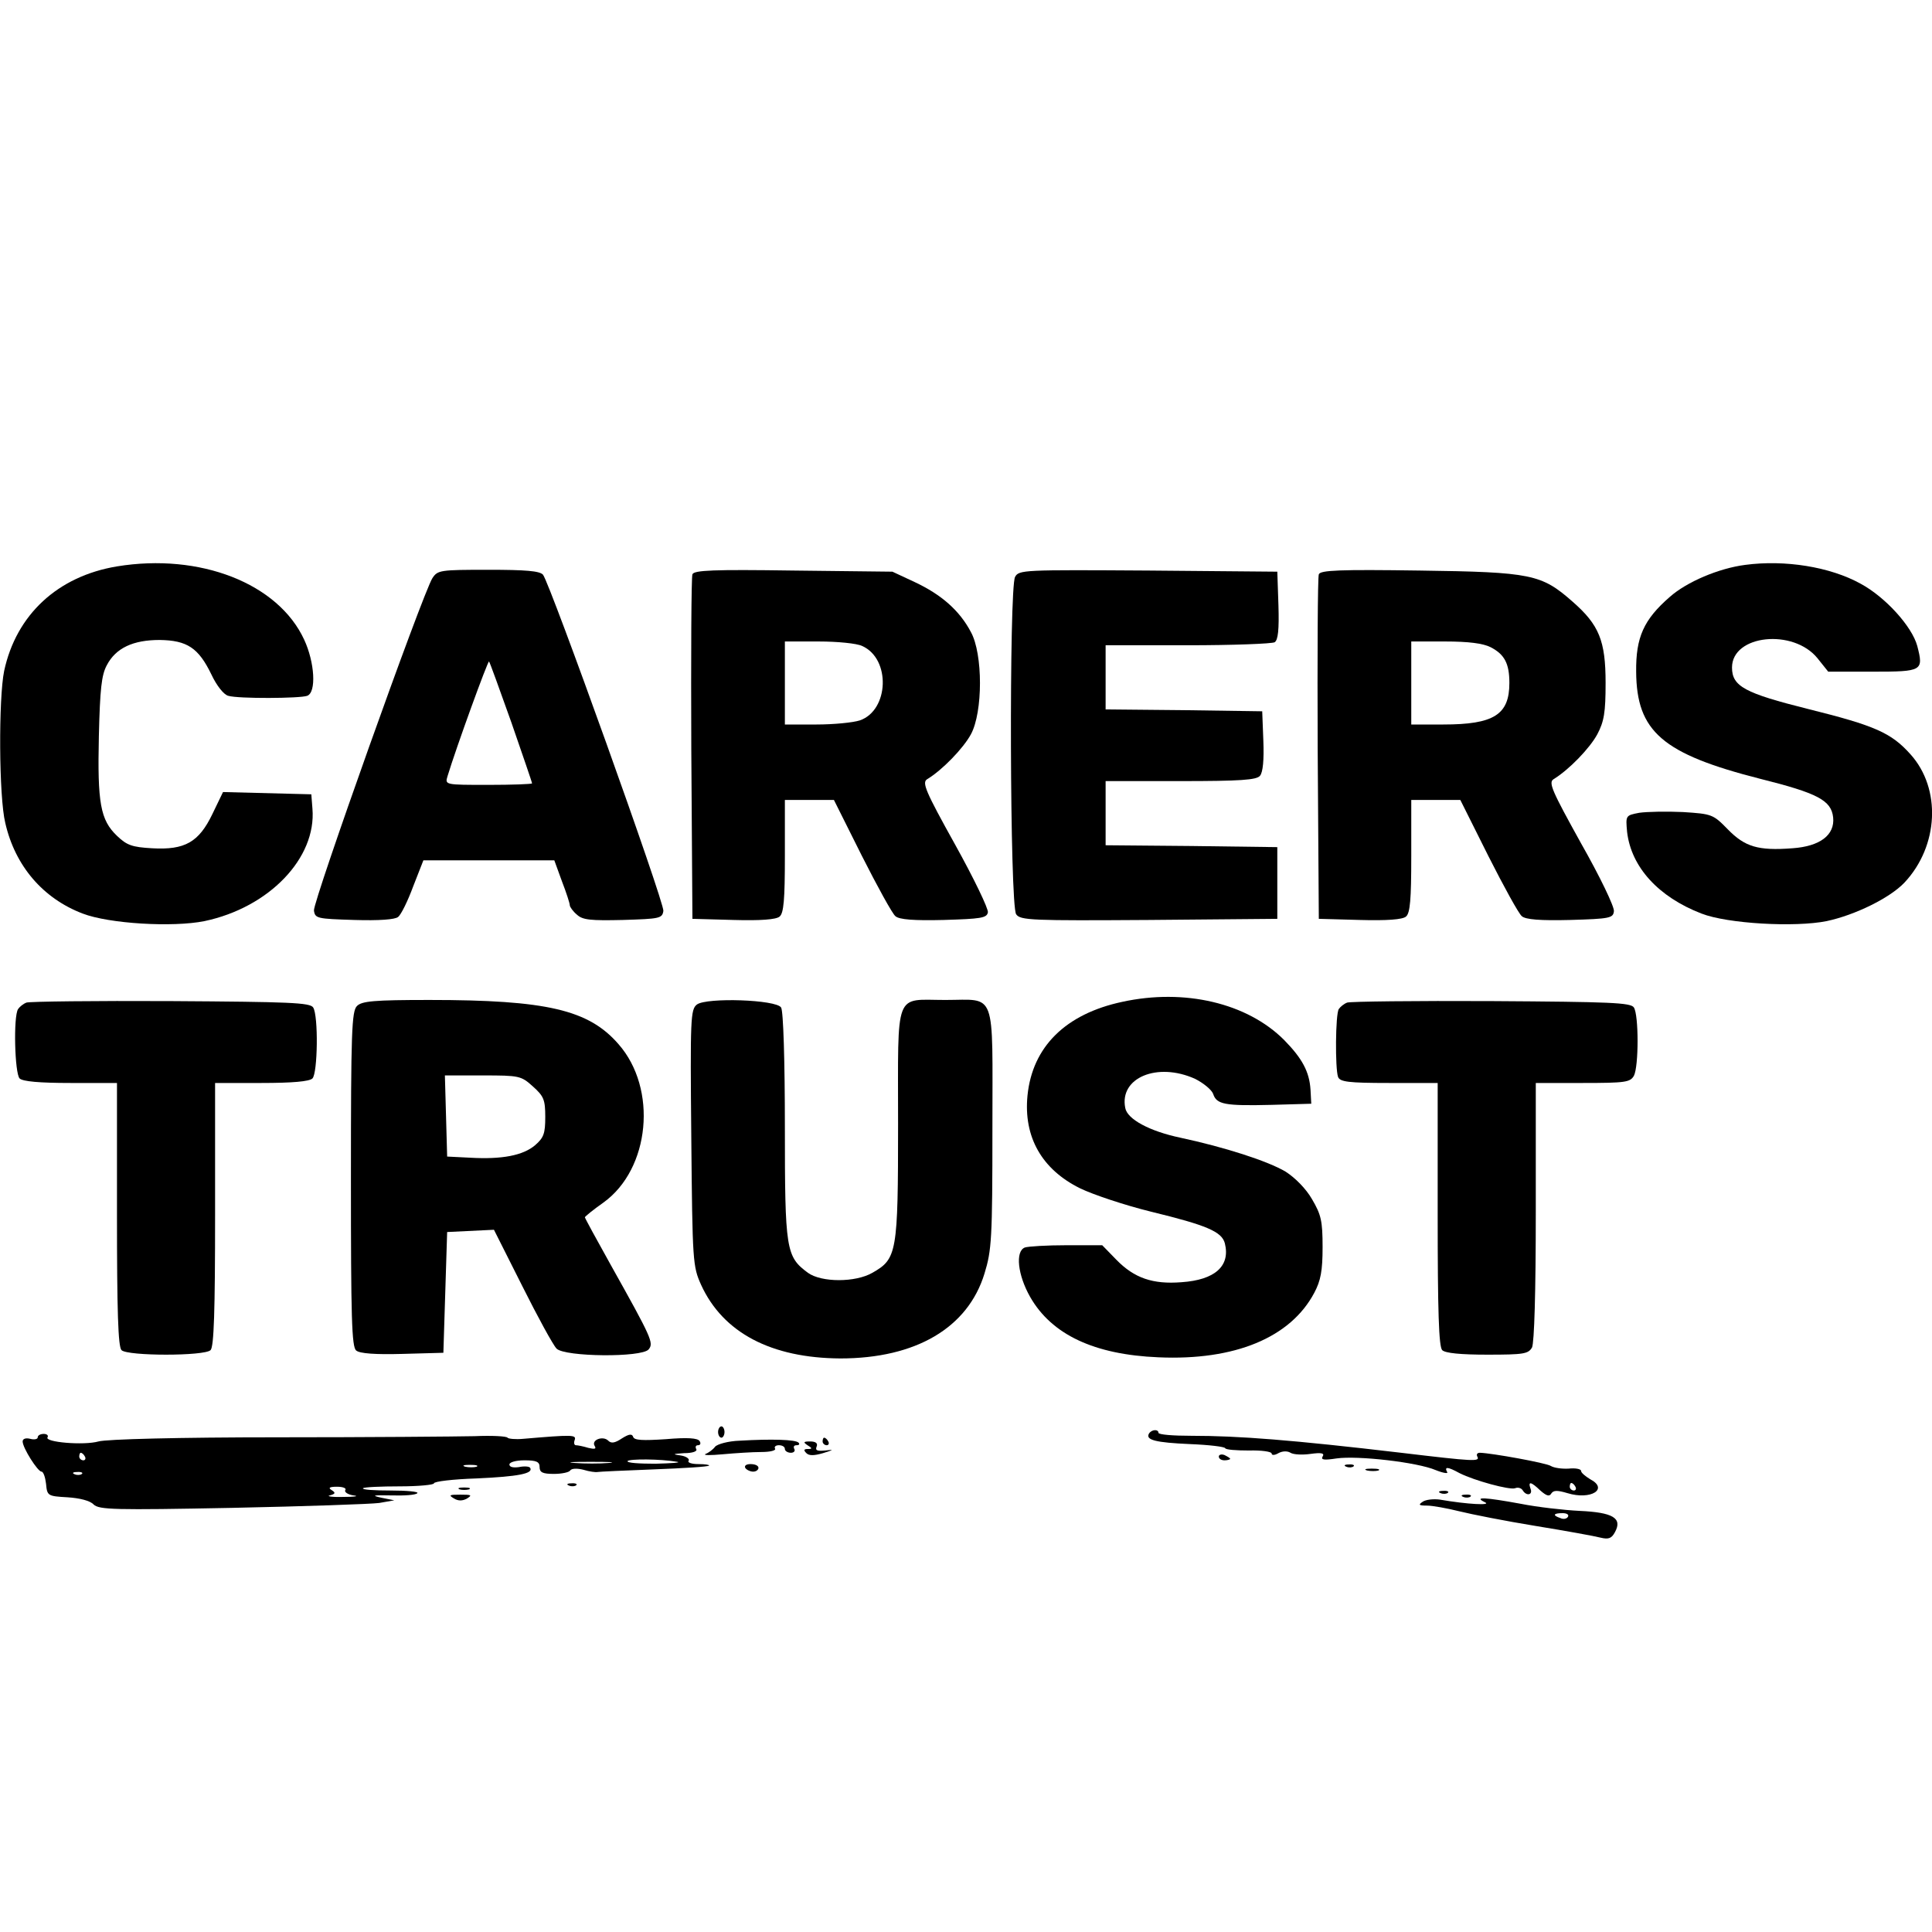
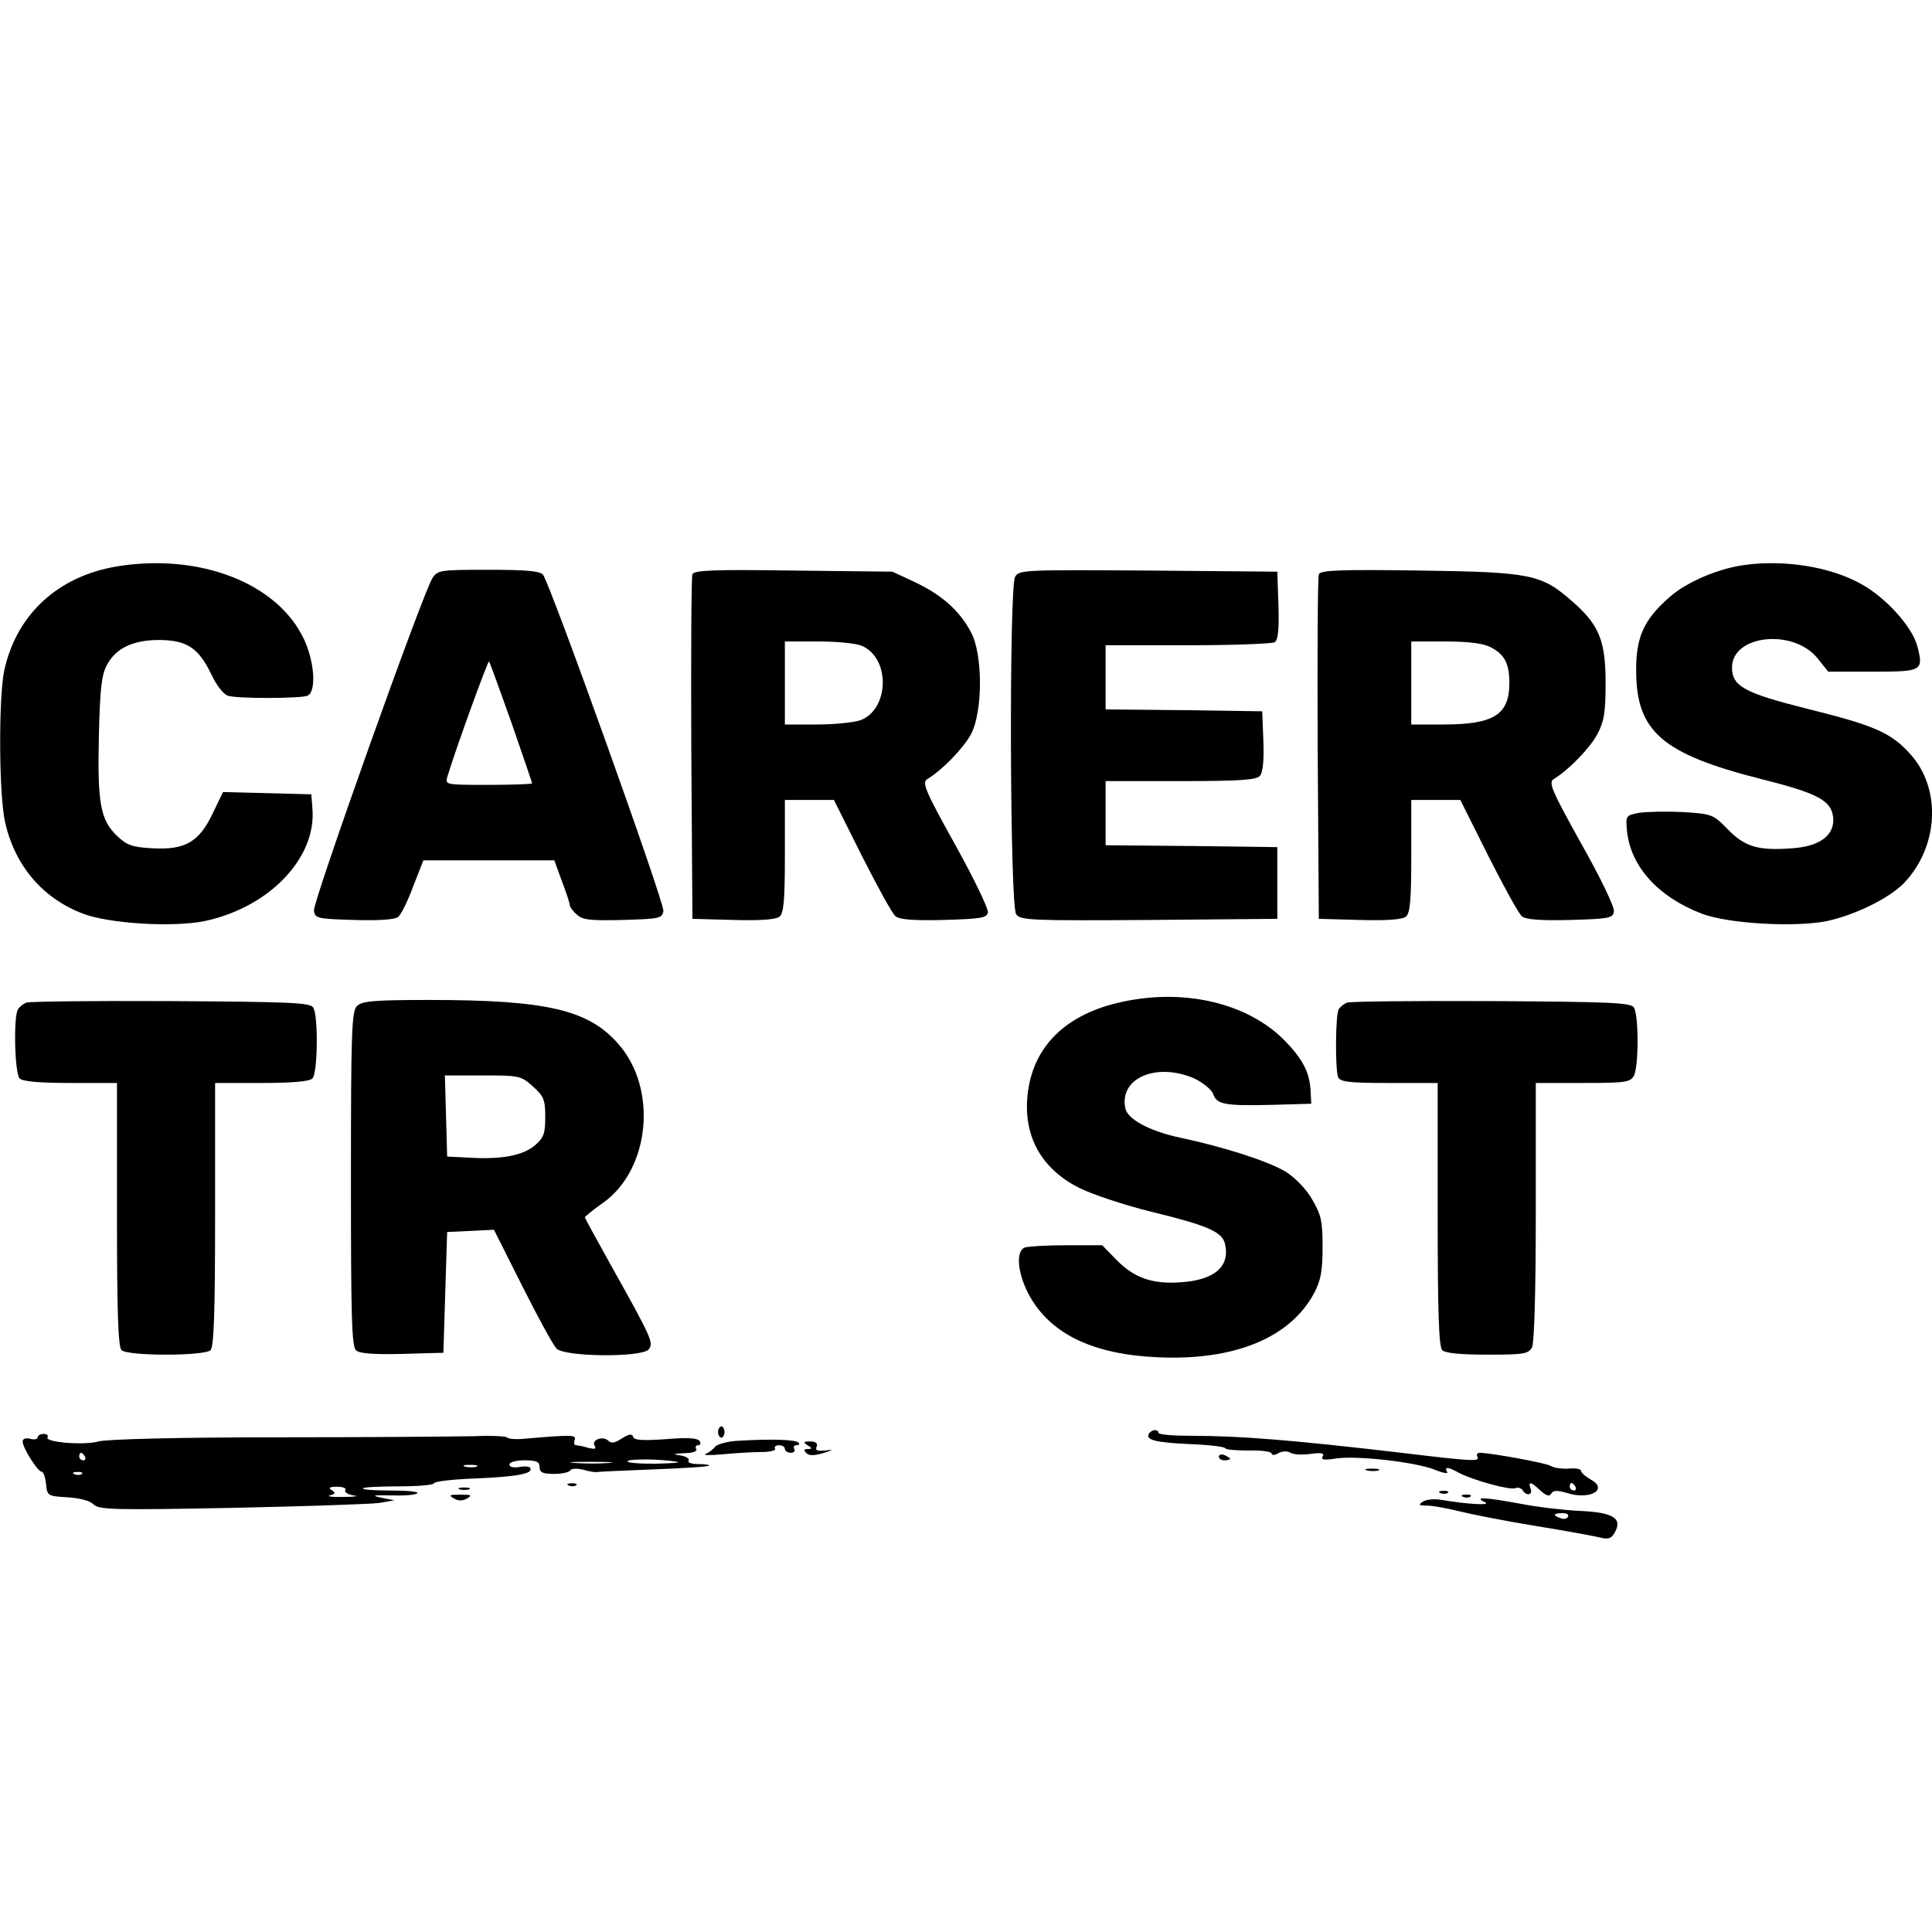
<svg xmlns="http://www.w3.org/2000/svg" version="1.0" width="512pt" height="512pt" viewBox="0 0 512 512" preserveAspectRatio="xMidYMid meet">
  <g transform="translate(0,512) scale(0.1,-0.1)" fill="#000000" stroke="none">
    <path d="M310 3619 c-157 -26 -267 -128 -299 -277 -15 -73 -14 -334 3 -403 26 -114 100 -200 205 -240 70 -27 239 -37 323 -20 171 36 297 167 286 298 l-3 38 -117 3 -117 3 -28 -58 c-36 -75 -73 -96 -160 -91 -53 3 -67 8 -93 33 -44 42 -52 87 -48 264 3 125 7 162 21 188 24 46 70 67 140 67 73 -1 103 -21 137 -91 14 -30 33 -54 45 -57 27 -8 190 -7 209 0 25 9 20 89 -8 149 -69 149 -276 230 -496 194z" />
    <path d="M4625 3623 c-70 -9 -155 -45 -200 -85 -69 -60 -90 -107 -89 -198 1 -159 70 -218 329 -284 152 -38 188 -57 193 -102 5 -47 -35 -77 -108 -82 -91 -7 -126 4 -171 50 -39 40 -42 41 -119 46 -43 2 -95 1 -116 -2 -36 -7 -36 -7 -32 -51 11 -93 83 -172 197 -216 69 -27 248 -37 332 -20 75 16 167 61 206 102 91 97 98 249 16 340 -51 57 -94 76 -271 120 -168 42 -202 60 -202 110 0 87 163 104 227 24 l28 -35 118 0 c132 0 135 2 118 68 -14 52 -85 130 -150 165 -81 45 -201 64 -306 50z" />
    <path d="M1146 3588 c-26 -41 -317 -858 -314 -881 3 -21 8 -22 107 -25 65 -2 108 1 116 8 8 6 26 43 40 81 l27 69 173 0 174 0 20 -55 c12 -31 21 -59 21 -64 0 -4 8 -16 19 -25 15 -14 36 -16 122 -14 97 3 104 4 107 24 3 22 -300 867 -319 891 -9 10 -46 13 -145 13 -128 0 -134 -1 -148 -22z m209 -382 c30 -87 55 -159 55 -162 0 -2 -52 -4 -116 -4 -115 0 -115 0 -108 23 23 76 107 307 110 304 2 -2 28 -74 59 -161z" />
    <path d="M1835 3598 c-3 -7 -4 -215 -3 -463 l3 -450 109 -3 c71 -2 113 1 122 9 11 9 14 45 14 160 l0 149 65 0 65 0 74 -148 c41 -81 81 -154 89 -160 10 -9 49 -12 128 -10 98 3 114 5 117 20 2 9 -37 90 -87 180 -79 142 -88 164 -74 173 40 24 96 82 116 119 32 59 32 213 0 271 -30 57 -78 99 -148 132 l-60 28 -263 3 c-210 3 -263 1 -267 -10z m450 -190 c76 -34 71 -170 -6 -197 -18 -6 -70 -11 -115 -11 l-84 0 0 110 0 110 90 0 c49 0 101 -5 115 -12z" />
    <path d="M2690 3591 c-16 -30 -14 -872 3 -894 11 -16 41 -17 352 -15 l340 3 0 95 0 95 -227 3 -228 2 0 85 0 85 199 0 c158 0 201 3 210 14 8 9 11 43 9 93 l-3 78 -207 3 -208 2 0 85 0 85 218 0 c119 0 223 4 230 8 9 6 12 33 10 98 l-3 89 -342 3 c-330 2 -343 2 -353 -17z" />
    <path d="M3495 3598 c-3 -7 -4 -215 -3 -463 l3 -450 109 -3 c71 -2 113 1 122 9 11 9 14 45 14 160 l0 149 65 0 65 0 74 -148 c41 -81 81 -154 89 -160 10 -9 49 -12 128 -10 105 3 114 5 116 23 2 11 -37 92 -87 180 -77 139 -87 161 -73 170 41 25 96 82 116 119 18 34 22 58 22 136 0 112 -17 154 -88 216 -82 72 -108 78 -405 82 -211 3 -263 1 -267 -10z m455 -193 c37 -19 50 -43 50 -95 0 -84 -41 -110 -175 -110 l-85 0 0 110 0 110 90 0 c62 0 100 -5 120 -15z" />
    <path d="M2974 2465 c-150 -32 -238 -119 -251 -248 -11 -110 38 -196 139 -246 35 -17 119 -45 188 -62 148 -36 188 -53 196 -84 15 -60 -26 -97 -115 -103 -76 -6 -125 11 -172 59 l-38 39 -95 0 c-52 0 -101 -3 -110 -6 -26 -10 -19 -73 14 -131 57 -100 170 -153 340 -160 202 -9 350 52 413 171 17 32 22 58 22 121 0 70 -4 86 -28 127 -16 28 -45 57 -70 73 -47 28 -162 65 -279 90 -81 17 -141 49 -146 79 -16 80 85 122 185 77 22 -11 44 -29 48 -40 9 -28 31 -32 155 -29 l105 3 -2 37 c-3 48 -22 83 -70 132 -98 98 -264 137 -429 101z" />
    <path d="M70 2463 c-8 -3 -18 -11 -22 -17 -13 -19 -9 -171 4 -184 8 -8 53 -12 135 -12 l123 0 0 -348 c0 -257 3 -351 12 -360 16 -16 220 -16 236 0 9 9 12 103 12 360 l0 348 123 0 c82 0 127 4 135 12 14 14 16 166 2 188 -8 13 -62 15 -377 17 -202 1 -375 -1 -383 -4z" />
    <path d="M946 2454 c-14 -14 -16 -69 -16 -458 0 -367 2 -446 14 -455 9 -8 51 -11 122 -9 l109 3 5 160 5 160 62 3 62 3 75 -149 c41 -82 82 -157 91 -166 22 -22 226 -24 244 -2 14 17 8 30 -100 223 -38 68 -69 125 -69 127 0 2 22 20 49 39 124 89 144 302 40 420 -79 91 -190 117 -501 117 -147 0 -179 -3 -192 -16z m466 -213 c29 -26 33 -35 33 -81 0 -44 -4 -55 -27 -75 -32 -27 -87 -38 -173 -33 l-60 3 -3 108 -3 107 101 0 c96 0 101 -1 132 -29z" />
-     <path d="M1847 2458 c-17 -13 -18 -36 -15 -353 3 -330 4 -341 26 -390 58 -127 186 -194 369 -195 200 0 338 81 382 225 19 62 21 91 21 386 0 371 12 339 -125 339 -136 0 -125 30 -125 -328 0 -343 -3 -358 -68 -395 -45 -26 -135 -26 -171 0 -58 43 -61 60 -61 388 0 171 -4 306 -10 315 -13 21 -197 27 -223 8z" />
    <path d="M3570 2463 c-8 -3 -18 -11 -22 -17 -9 -13 -10 -158 -2 -180 5 -13 27 -16 135 -16 l129 0 0 -348 c0 -257 3 -351 12 -360 8 -8 49 -12 120 -12 96 0 108 2 118 19 6 13 10 145 10 360 l0 341 125 0 c113 0 125 2 135 19 13 25 13 161 0 181 -8 13 -62 15 -377 17 -202 1 -375 -1 -383 -4z" />
    <path d="M1903 1325 c0 -8 4 -15 9 -15 4 0 8 7 8 15 0 8 -4 15 -8 15 -5 0 -9 -7 -9 -15z" />
    <path d="M3045 1321 c-10 -17 17 -24 109 -28 50 -2 92 -7 93 -11 2 -4 30 -6 63 -6 33 1 60 -3 60 -8 0 -5 8 -5 18 1 11 6 24 6 32 1 8 -5 32 -6 53 -3 29 4 38 2 32 -7 -5 -9 4 -10 37 -5 56 8 214 -10 263 -31 20 -8 34 -10 30 -5 -8 15 2 14 33 -3 40 -20 132 -45 147 -40 7 3 16 1 20 -5 10 -17 28 -13 21 4 -7 20 1 19 26 -5 16 -14 24 -17 29 -8 6 9 16 9 43 1 62 -19 110 11 60 37 -13 8 -24 17 -24 22 0 5 -15 8 -33 6 -18 -1 -39 2 -47 7 -12 8 -156 34 -188 35 -7 0 -10 -4 -7 -10 8 -14 -9 -13 -202 10 -289 34 -430 45 -556 45 -48 0 -87 3 -87 8 0 10 -18 9 -25 -2z m1130 -141 c3 -5 1 -10 -4 -10 -6 0 -11 5 -11 10 0 6 2 10 4 10 3 0 8 -4 11 -10z" />
    <path d="M100 1311 c0 -5 -9 -7 -20 -4 -12 3 -20 0 -20 -7 0 -17 40 -80 50 -80 5 0 10 -15 12 -32 3 -32 4 -33 57 -36 32 -2 60 -9 69 -19 15 -14 54 -15 367 -9 192 4 368 10 390 13 l40 7 -35 7 c-27 6 -21 7 27 6 34 -1 65 1 69 6 4 4 -28 7 -71 7 -43 0 -76 2 -73 6 3 3 47 5 97 5 50 0 91 4 91 8 0 5 51 11 113 13 111 5 151 13 142 28 -2 4 -16 5 -30 2 -15 -2 -25 0 -25 7 0 6 17 11 40 11 32 0 40 -4 40 -18 0 -14 8 -18 38 -18 20 0 40 4 43 9 4 6 19 6 35 2 16 -5 33 -7 37 -6 5 1 72 4 150 7 78 3 144 7 146 10 2 2 -10 4 -28 4 -18 0 -30 4 -26 9 3 5 -7 12 -22 14 -22 3 -20 4 10 6 23 0 36 5 32 11 -3 6 -1 10 5 10 6 0 8 5 4 11 -5 8 -32 10 -90 5 -61 -4 -83 -3 -86 6 -3 9 -11 8 -30 -4 -18 -12 -28 -14 -36 -6 -14 14 -46 2 -36 -14 5 -8 0 -9 -17 -5 -13 4 -28 7 -33 7 -4 0 -6 6 -3 14 5 14 -7 14 -136 3 -21 -2 -40 0 -42 3 -3 4 -42 6 -87 4 -46 -1 -281 -3 -523 -3 -260 0 -454 -5 -474 -11 -39 -11 -144 -2 -135 11 3 5 -2 9 -10 9 -9 0 -16 -4 -16 -9z m125 -51 c3 -5 1 -10 -4 -10 -6 0 -11 5 -11 10 0 6 2 10 4 10 3 0 8 -4 11 -10z m1570 -14 c11 -2 -15 -4 -58 -5 -43 0 -76 2 -74 7 5 6 86 6 132 -2z m-182 -3 c-23 -2 -64 -2 -90 0 -26 2 -7 3 42 3 50 0 71 -1 48 -3z m-350 -10 c-7 -2 -21 -2 -30 0 -10 3 -4 5 12 5 17 0 24 -2 18 -5z m-1046 -19 c-3 -3 -12 -4 -19 -1 -8 3 -5 6 6 6 11 1 17 -2 13 -5z m698 -43 c-3 -5 7 -12 22 -14 16 -2 3 -4 -27 -4 -30 -1 -46 2 -36 4 15 4 16 7 5 14 -10 6 -6 9 14 9 16 0 26 -4 22 -9z" />
    <path d="M1960 1302 c-30 -1 -59 -9 -65 -16 -5 -7 -17 -16 -25 -19 -8 -4 12 -4 45 -1 33 3 79 6 102 6 24 0 40 4 37 9 -3 5 2 9 10 9 9 0 16 -4 16 -10 0 -5 7 -10 16 -10 8 0 12 5 9 10 -3 6 -1 10 6 10 7 0 9 3 5 7 -8 8 -71 10 -156 5z" />
-     <path d="M2180 1300 c0 -5 5 -10 11 -10 5 0 7 5 4 10 -3 6 -8 10 -11 10 -2 0 -4 -4 -4 -10z" />
    <path d="M2140 1290 c13 -8 13 -10 1 -10 -11 0 -12 -3 -4 -11 7 -7 20 -7 44 0 29 9 30 10 6 7 -21 -2 -27 0 -23 10 4 9 -2 14 -17 14 -18 0 -19 -2 -7 -10z" />
    <path d="M3230 1260 c0 -6 7 -10 15 -10 8 0 15 2 15 4 0 2 -7 6 -15 10 -8 3 -15 1 -15 -4z" />
-     <path d="M1975 1230 c3 -5 13 -10 21 -10 8 0 14 5 14 10 0 6 -9 10 -21 10 -11 0 -17 -4 -14 -10z" />
-     <path d="M3568 1233 c7 -3 16 -2 19 1 4 3 -2 6 -13 5 -11 0 -14 -3 -6 -6z" />
    <path d="M3623 1223 c9 -2 23 -2 30 0 6 3 -1 5 -18 5 -16 0 -22 -2 -12 -5z" />
    <path d="M1508 1183 c7 -3 16 -2 19 1 4 3 -2 6 -13 5 -11 0 -14 -3 -6 -6z" />
    <path d="M1218 1173 c6 -2 18 -2 25 0 6 3 1 5 -13 5 -14 0 -19 -2 -12 -5z" />
    <path d="M3818 1163 c7 -3 16 -2 19 1 4 3 -2 6 -13 5 -11 0 -14 -3 -6 -6z" />
    <path d="M1203 1149 c11 -7 23 -7 35 0 14 9 11 10 -18 10 -29 0 -32 -1 -17 -10z" />
    <path d="M3878 1153 c7 -3 16 -2 19 1 4 3 -2 6 -13 5 -11 0 -14 -3 -6 -6z" />
    <path d="M3770 1140 c-12 -8 -10 -10 12 -10 14 0 53 -7 85 -15 32 -8 123 -26 203 -39 80 -13 157 -27 172 -31 21 -5 29 -2 38 15 20 37 -6 52 -94 56 -41 2 -112 10 -157 19 -93 17 -125 19 -94 4 20 -9 -45 -6 -120 7 -16 2 -37 0 -45 -6z m385 -40 c-3 -5 -12 -7 -20 -3 -21 7 -19 13 6 13 11 0 18 -4 14 -10z" />
  </g>
</svg>